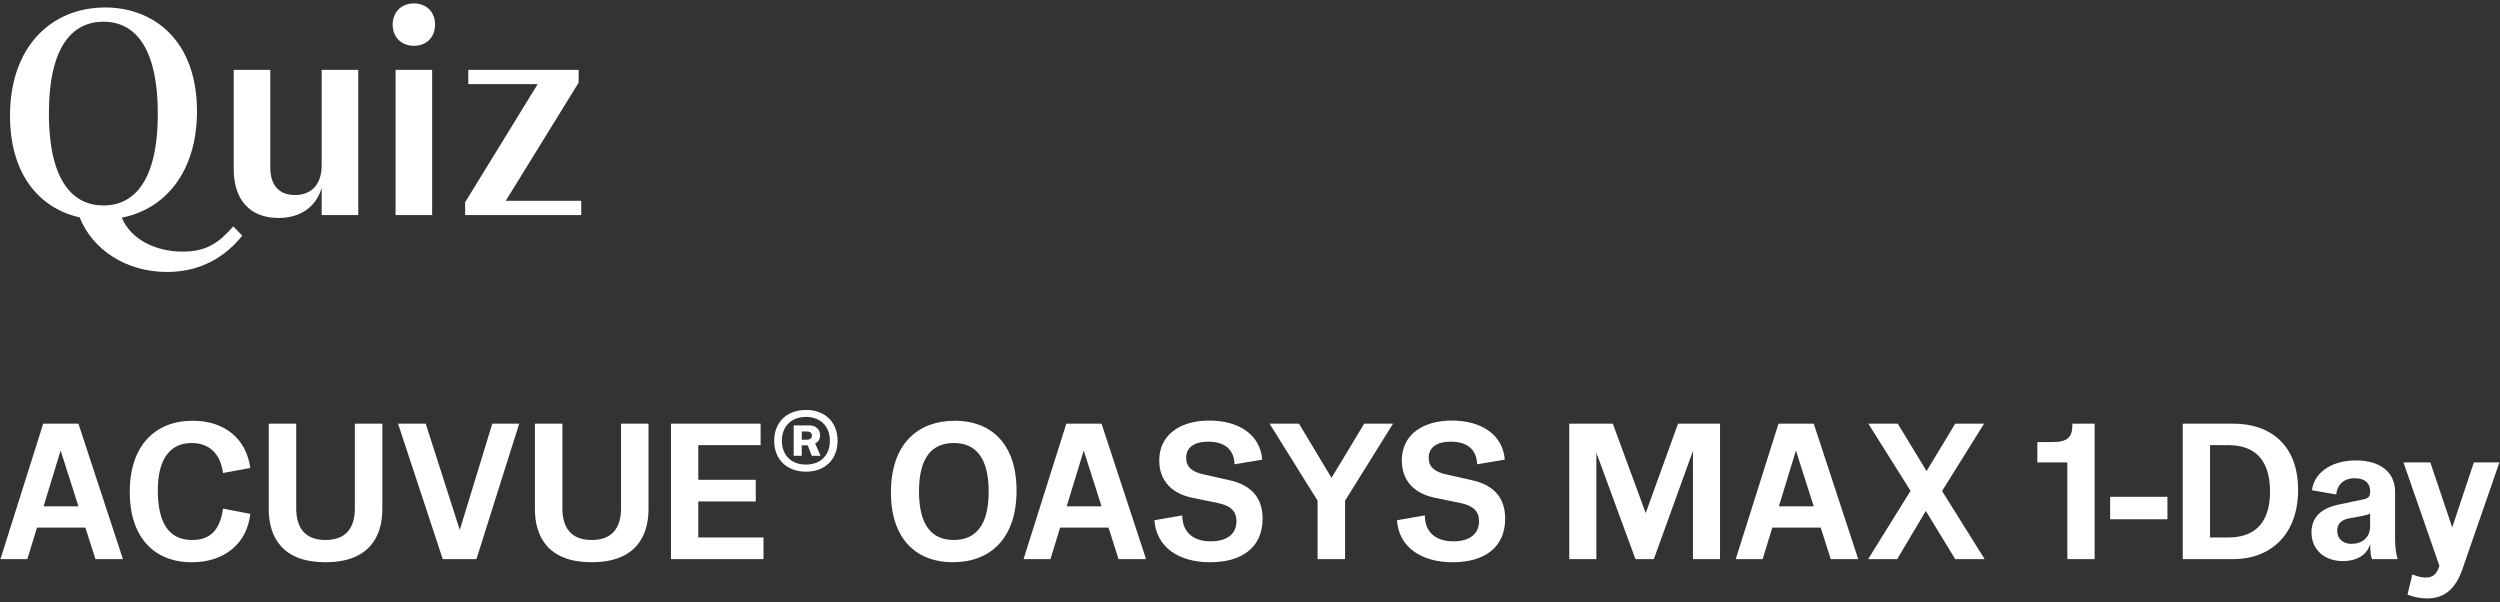
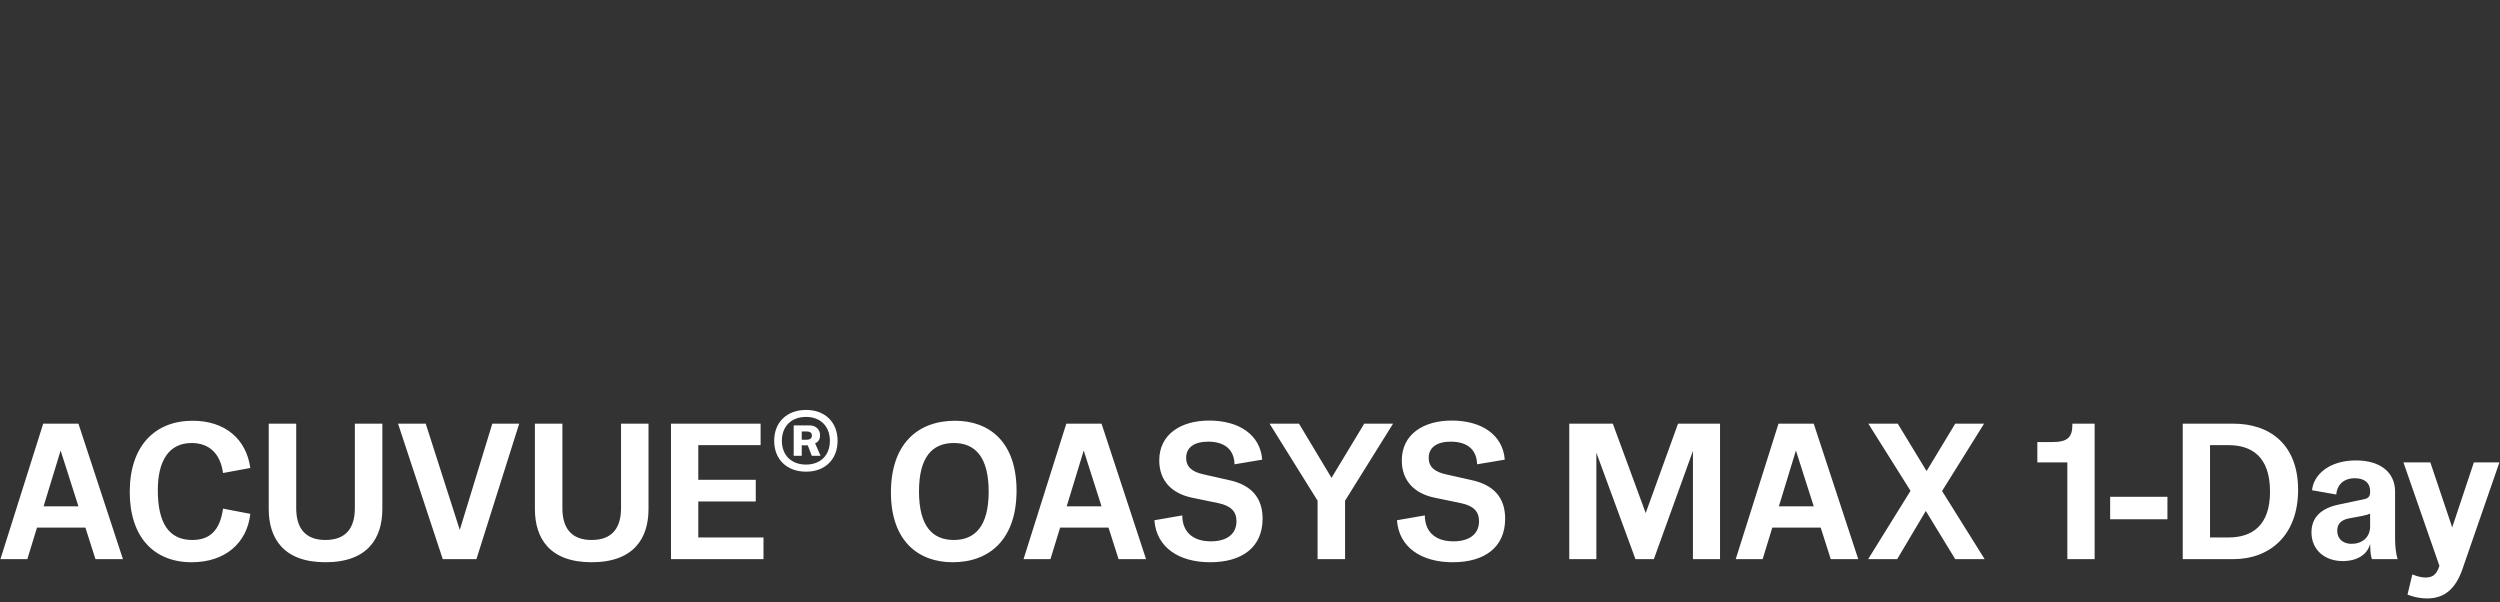
<svg xmlns="http://www.w3.org/2000/svg" width="465" height="112" viewBox="0 0 465 112">
  <rect x="0" y="0" width="465" height="112" fill="#333333" stroke="none" />
  <g fill="#FFF" fill-rule="nonzero">
    <path d="m22.868 104-8.28-25.2H8.036L.08 104h5.004l1.8-5.868h9L17.756 104h5.112zM11.276 83.804l3.312 10.368h-6.48l3.168-10.368zM35.652 104.576c6.228 0 10.296-3.564 10.908-9l-5.076-.972c-.576 4.104-2.484 5.832-5.724 5.832-4.356 0-6.408-3.168-6.408-9.252 0-5.472 2.052-8.784 6.3-8.784 3.168 0 5.328 1.872 5.832 5.58l5.076-.936c-.756-5.436-4.752-8.784-10.728-8.784-7.02 0-11.7 4.68-11.7 13.248 0 8.388 4.5 13.068 11.52 13.068zM60.532 104.576c7.884 0 10.584-4.5 10.584-9.9V78.8h-5.112v15.732c0 3.708-1.692 5.904-5.472 5.904-3.744 0-5.436-2.196-5.436-5.904V78.8h-5.112v15.876c0 5.4 2.7 9.9 10.548 9.9zM85.52 98.564 79.184 78.8h-5.148l8.316 25.2h6.264l7.956-25.2h-5.004zM110.04 104.576c7.884 0 10.584-4.5 10.584-9.9V78.8h-5.112v15.732c0 3.708-1.692 5.904-5.472 5.904-3.744 0-5.436-2.196-5.436-5.904V78.8h-5.112v15.876c0 5.4 2.7 9.9 10.548 9.9zM129.88 93.272h10.692V89.24H129.88v-6.444h11.592V78.8h-16.668V104h17.208v-4.032H129.88zM149.938 76.248c-3.586 0-5.94 2.288-5.94 5.742s2.354 5.742 5.94 5.742c3.52 0 5.852-2.288 5.852-5.742s-2.332-5.742-5.852-5.742zm-.022 10.164c-2.728 0-4.488-1.738-4.488-4.422 0-2.684 1.76-4.444 4.488-4.444 2.706 0 4.444 1.76 4.444 4.444s-1.738 4.422-4.444 4.422zm2.618-5.456c0-1.122-.858-1.826-1.892-1.826h-3.014v5.654h1.496v-1.958h1.122c.264.66.484 1.32.748 1.958h1.628c-.352-.77-.682-1.562-1.012-2.332.55-.22.924-.704.924-1.496zm-3.41.836v-1.54h.946c.572 0 .946.242.946.748 0 .528-.374.792-.946.792h-.946zM177.198 104.576c6.876 0 11.88-4.284 11.88-13.32 0-9.072-5.076-12.996-11.448-12.996-6.912 0-11.916 4.284-11.916 13.32 0 9.072 5.112 12.996 11.484 12.996zm.216-4.14c-3.996 0-6.48-2.592-6.48-9.036 0-6.408 2.484-9 6.48-9 3.96 0 6.48 2.592 6.48 9.036 0 6.408-2.52 9-6.48 9zM213.166 104l-8.28-25.2h-6.552l-7.956 25.2h5.004l1.8-5.868h9l1.872 5.868h5.112zm-11.592-20.196 3.312 10.368h-6.48l3.168-10.368zM225.086 104.576c5.976 0 9.756-2.808 9.756-8.1 0-3.888-2.088-6.264-6.192-7.164l-4.788-1.08c-2.16-.468-3.24-1.404-3.24-3.06 0-1.908 1.44-3.024 4.104-3.024 2.988 0 4.824 1.404 4.896 4.212l5.148-.864c-.36-4.644-4.32-7.272-9.864-7.272-5.22 0-9.288 2.52-9.288 7.416 0 3.744 2.304 6.12 6.012 6.912l5.04 1.044c2.304.504 3.312 1.548 3.312 3.348 0 2.448-1.872 3.744-4.752 3.744-3.6 0-5.328-1.98-5.328-4.824l-5.184.9c.36 5.04 4.536 7.812 10.368 7.812zM253.746 78.8l-6.084 10.08-6.048-10.08h-5.472l8.928 14.328V104h5.112V93.128L259.11 78.8zM270.202 104.576c5.976 0 9.756-2.808 9.756-8.1 0-3.888-2.088-6.264-6.192-7.164l-4.788-1.08c-2.16-.468-3.24-1.404-3.24-3.06 0-1.908 1.44-3.024 4.104-3.024 2.988 0 4.824 1.404 4.896 4.212l5.148-.864c-.36-4.644-4.32-7.272-9.864-7.272-5.22 0-9.288 2.52-9.288 7.416 0 3.744 2.304 6.12 6.012 6.912l5.04 1.044c2.304.504 3.312 1.548 3.312 3.348 0 2.448-1.872 3.744-4.752 3.744-3.6 0-5.328-1.98-5.328-4.824l-5.184.9c.36 5.04 4.536 7.812 10.368 7.812zM306.102 95.432l-6.12-16.632h-8.1V104h5.04V84.2l7.272 19.8h3.42l7.272-20.124V104h5.04V78.8h-7.812zM345.634 104l-8.28-25.2h-6.552l-7.956 25.2h5.004l1.8-5.868h9l1.872 5.868h5.112zm-11.592-20.196 3.312 10.368h-6.48l3.168-10.368zM361.226 91.328l7.812-12.528h-5.364l-5.328 8.82-5.364-8.82h-5.472l7.848 12.492L347.474 104h5.4l5.328-8.964 5.472 8.964h5.472zM389.602 104V78.8h-4.14v.18c0 2.268-.792 3.24-3.708 3.24h-2.808V86h5.58v18h5.076zM403.142 96.584v-4.176h-10.656v4.176zM415.386 78.8h-9.396V104h9.396c6.84 0 12.06-4.464 12.06-12.888s-5.22-12.312-12.06-12.312zm-4.32 21.168V82.796h3.42c4.356 0 7.74 2.16 7.74 8.64 0 6.372-3.384 8.532-7.74 8.532h-3.42zM435.766 104.36c2.7 0 4.608-1.26 5.076-3.204.036 1.8.18 2.52.36 2.844h4.752c-.288-.936-.468-2.304-.468-3.744v-8.82c0-3.6-2.772-5.796-7.272-5.796-5.076 0-7.92 2.736-8.172 5.544l4.5.792c.108-1.584 1.188-3.024 3.456-3.024 1.872 0 2.844.936 2.844 2.376v.216c0 .72-.288 1.116-1.044 1.296l-4.788 1.008c-3.276.684-5.076 2.376-5.076 5.184 0 3.168 2.376 5.328 5.832 5.328zm1.62-3.204c-1.548 0-2.664-.9-2.664-2.448 0-1.26.72-2.016 2.268-2.304l2.34-.432c.864-.18 1.296-.324 1.512-.432v2.376c0 2.124-1.584 3.24-3.456 3.24zM456.11 98.096 452.042 86h-5.004l6.696 19.26c-.54 1.62-1.26 2.16-2.592 2.16-1.188 0-2.448-.576-2.448-.576l-.9 3.744s1.584.72 3.672.72c3.312 0 5.292-1.908 6.516-5.364L464.894 86h-4.752l-4.032 12.096z" />
    <g>
-       <path d="M43.388 42.106c-2.646 3.024-4.968 4.698-9.396 4.698-5.184 0-9.72-2.376-11.34-6.318 8.046-1.566 13.986-8.478 13.986-19.818C36.638 7.6 28.646 1.39 19.574 1.39c-9.936 0-17.712 7.182-17.712 20.142 0 11.124 5.67 17.28 12.96 18.9 2.322 5.886 8.478 10.152 16.254 10.152 6.372 0 10.908-2.916 13.986-6.75l-1.674-1.728zM9.098 21.1c0-12.852 4.644-17.064 10.152-17.064 5.454 0 10.098 4.212 10.098 17.118 0 12.852-4.644 17.064-10.098 17.064-5.454 0-10.152-4.212-10.152-17.118zM51.786 40.54c4.428 0 7.128-2.376 8.046-5.616V40h6.804V13h-6.804v17.766c0 3.402-1.782 5.508-4.968 5.508s-4.59-2.106-4.59-5.076V13H43.47v18.468c0 5.4 2.754 9.072 8.316 9.072zM76.978 8.518c2.376 0 3.942-1.62 3.942-3.942S79.354.634 76.978.634c-2.322 0-3.942 1.62-3.942 3.942s1.62 3.942 3.942 3.942zM80.38 40V13h-6.804v27h6.804zM107.624 15.376V13h-20.52v2.646h12.906l-13.5 21.978V40h21.6v-2.646H94.07z" />
-     </g>
+       </g>
  </g>
</svg>